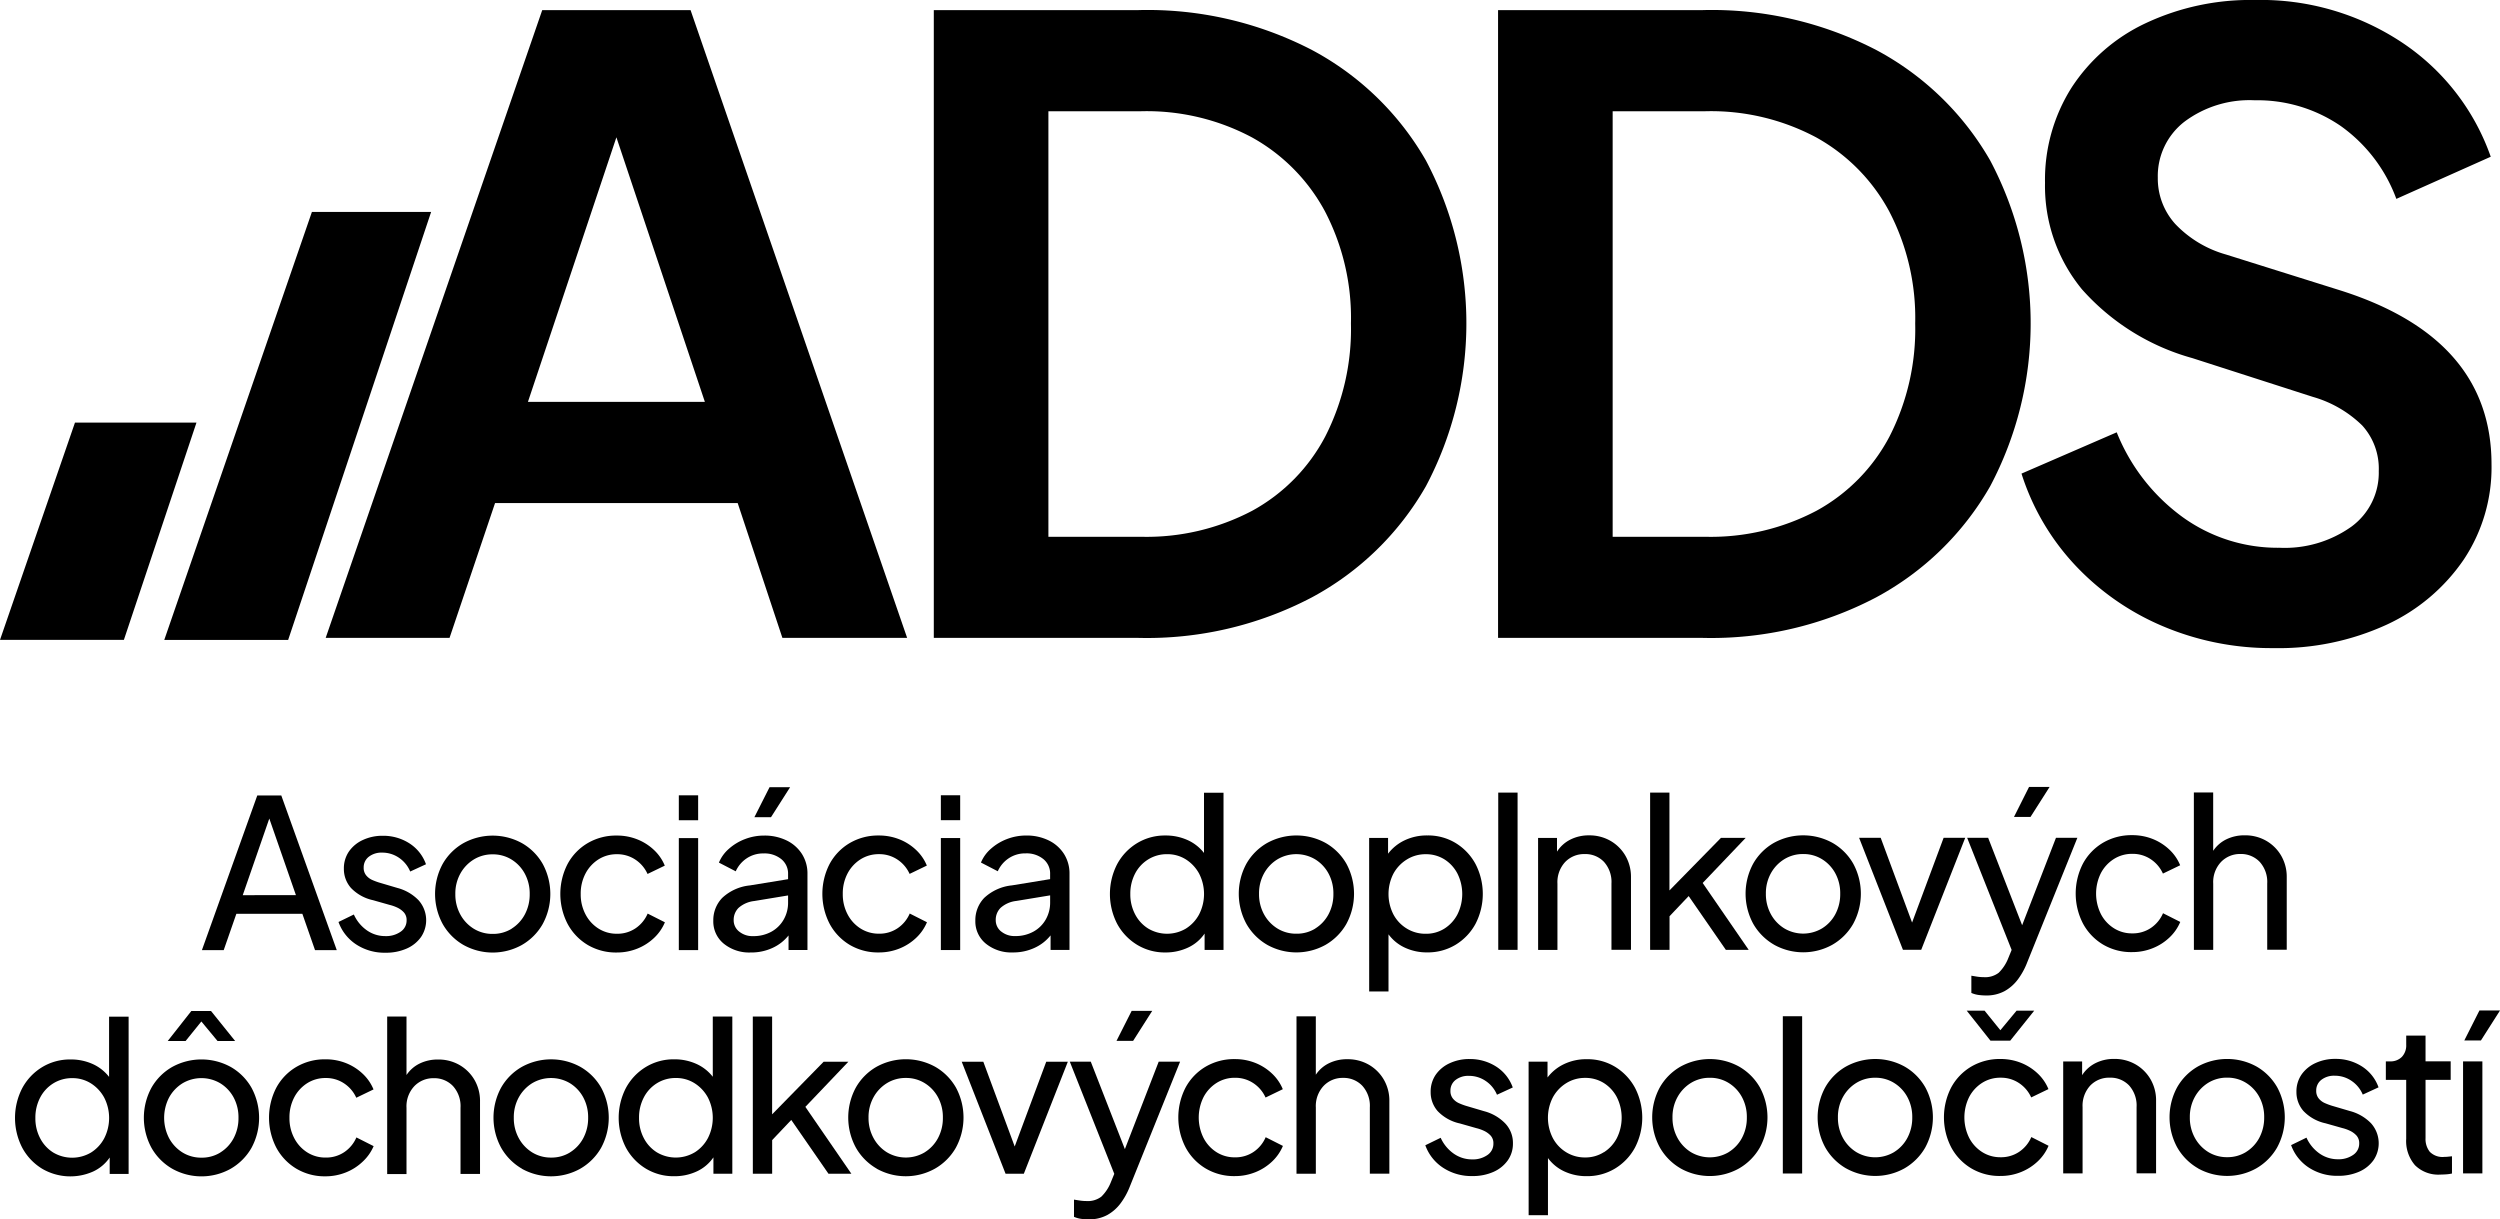
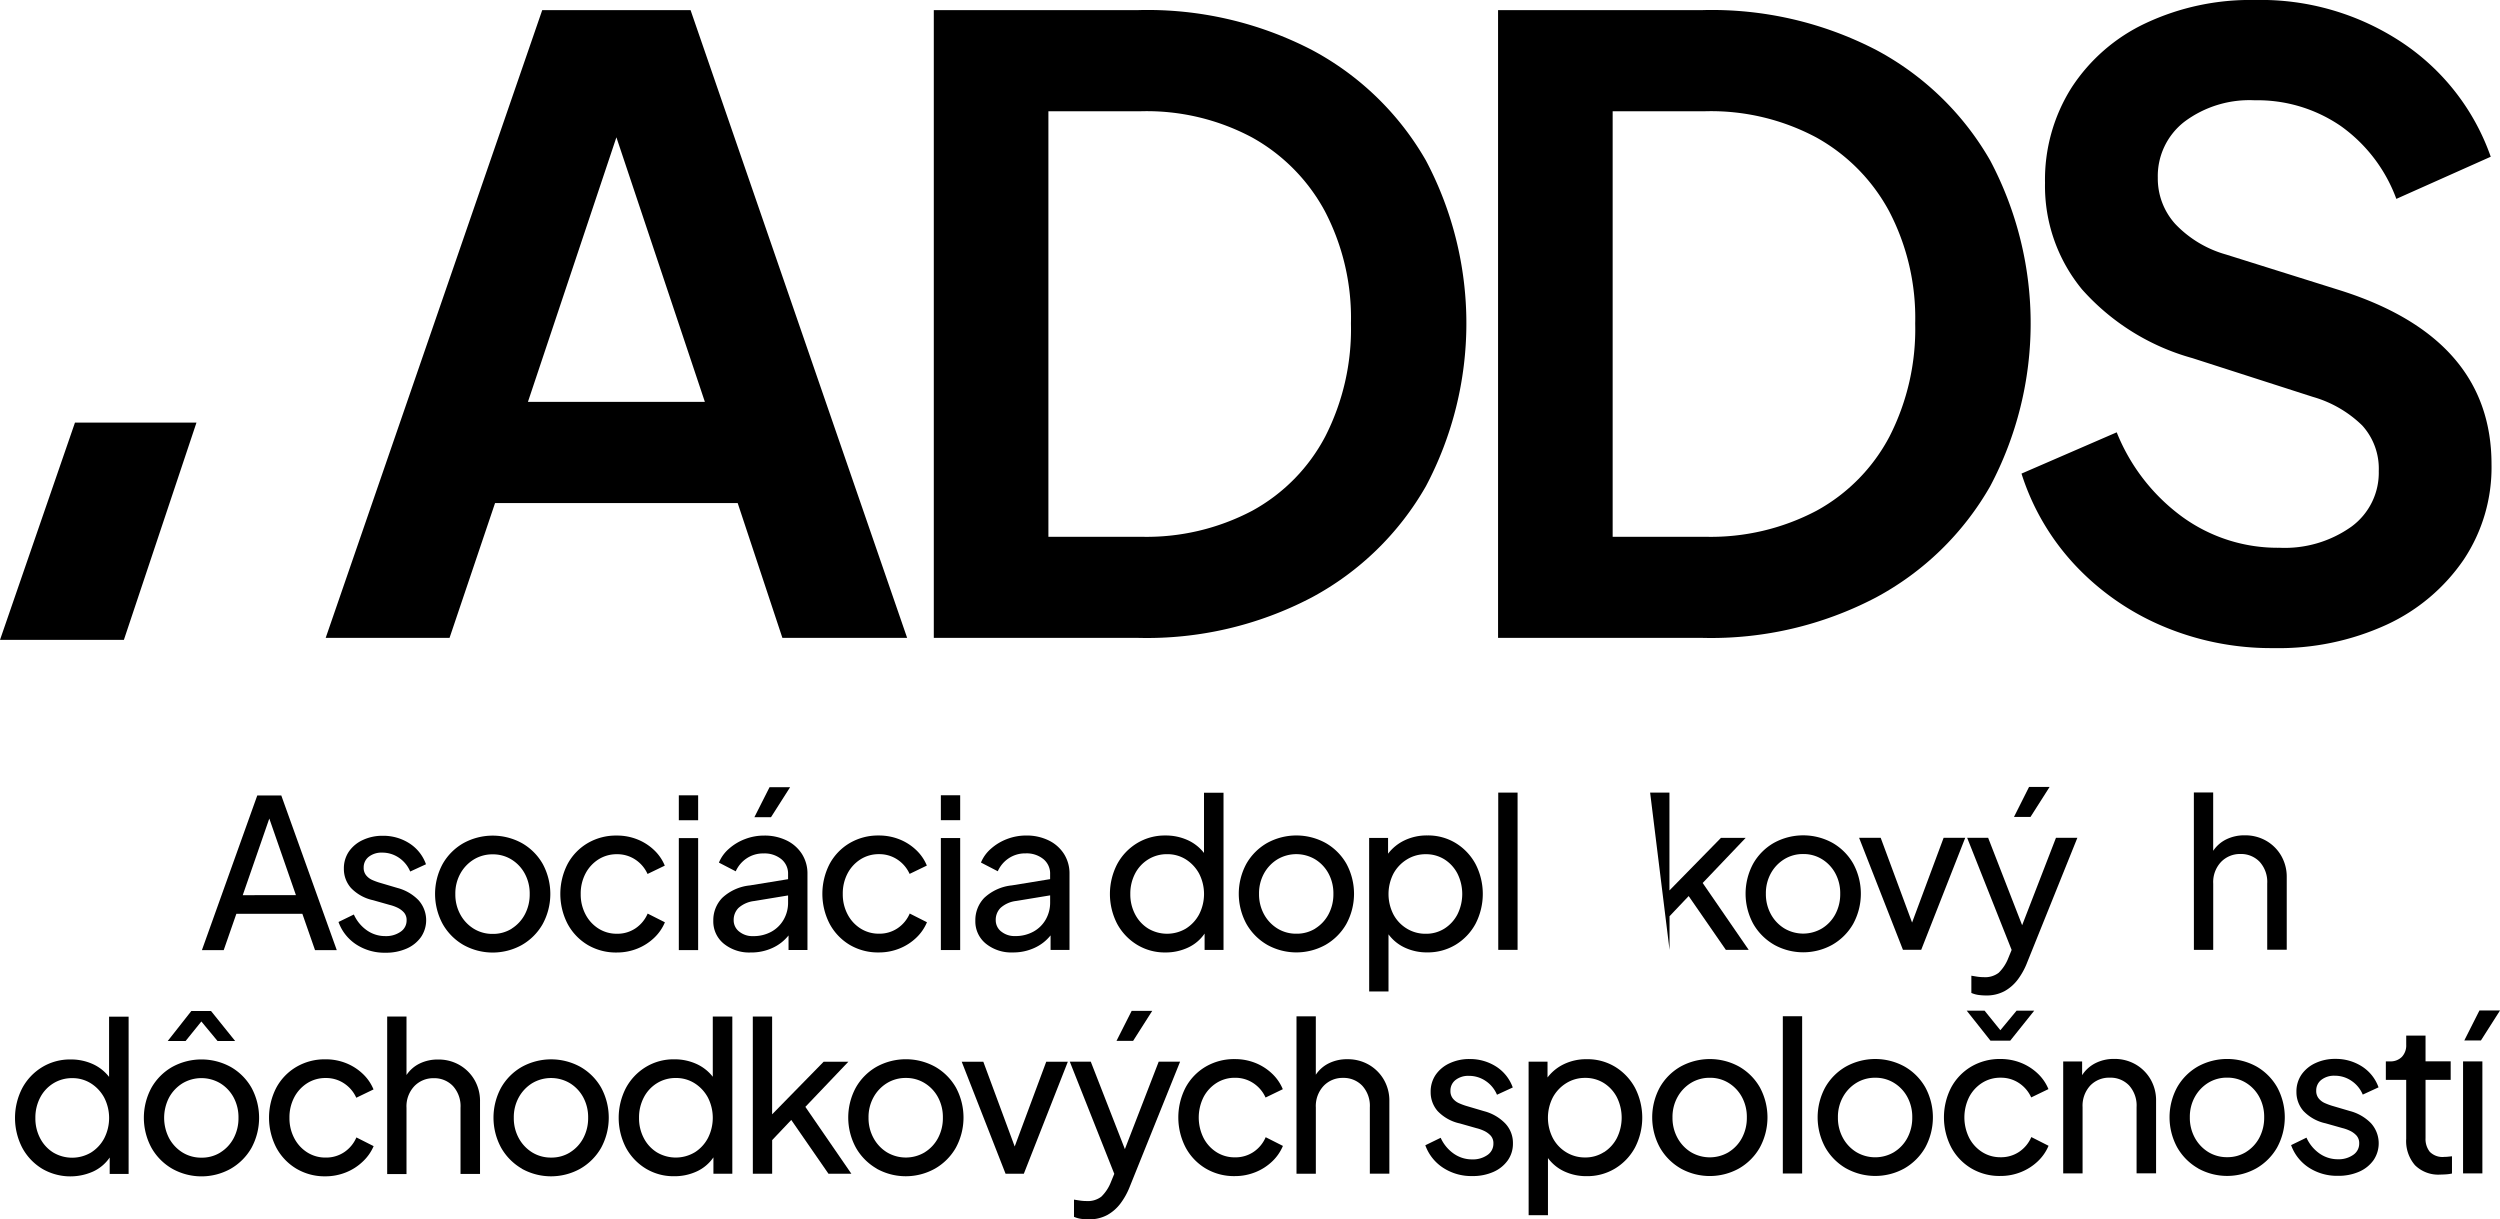
<svg xmlns="http://www.w3.org/2000/svg" width="125" height="60.968" viewBox="0 0 125 60.968">
  <g id="logo" transform="translate(-46.072 -109.827)">
    <g id="Group_2291" data-name="Group 2291" transform="translate(92.762 109.827)">
      <path id="Path_46137" data-name="Path 46137" d="M118.409,110.61h10.239a17.849,17.849,0,0,1,8.679,2,14.338,14.338,0,0,1,5.688,5.52,17.4,17.4,0,0,1,0,16.285,14.413,14.413,0,0,1-5.709,5.562A17.723,17.723,0,0,1,128.648,142H118.409Zm10.366,26.334a11.32,11.32,0,0,0,5.562-1.305,9.006,9.006,0,0,0,3.644-3.708,11.8,11.8,0,0,0,1.285-5.646,11.525,11.525,0,0,0-1.305-5.624,9.216,9.216,0,0,0-3.645-3.687,11.189,11.189,0,0,0-5.541-1.307h-4.636v21.278Z" transform="translate(-118.409 -110.105)" />
      <path id="Path_46138" data-name="Path 46138" d="M162.12,110.61h10.24a17.851,17.851,0,0,1,8.679,2,14.346,14.346,0,0,1,5.688,5.52,17.4,17.4,0,0,1,0,16.285,14.418,14.418,0,0,1-5.709,5.562A17.724,17.724,0,0,1,172.36,142H162.12Zm10.366,26.334a11.322,11.322,0,0,0,5.562-1.305,9.006,9.006,0,0,0,3.644-3.708,11.8,11.8,0,0,0,1.285-5.646,11.525,11.525,0,0,0-1.306-5.624,9.212,9.212,0,0,0-3.645-3.687,11.188,11.188,0,0,0-5.541-1.307H167.85v21.278Z" transform="translate(-133.907 -110.105)" />
      <path id="Path_46139" data-name="Path 46139" d="M209.725,141.133a12.893,12.893,0,0,1-4.382-3.054,12,12,0,0,1-2.675-4.572l4.761-2.064a9.686,9.686,0,0,0,3.287,4.233,8.117,8.117,0,0,0,4.845,1.539,5.751,5.751,0,0,0,3.6-1.053,3.338,3.338,0,0,0,1.37-2.781,3.211,3.211,0,0,0-.822-2.275,5.8,5.8,0,0,0-2.466-1.433l-6.025-1.938a11.48,11.48,0,0,1-5.52-3.434,8.131,8.131,0,0,1-1.854-5.331,8.615,8.615,0,0,1,1.327-4.761,8.946,8.946,0,0,1,3.708-3.223,12.305,12.305,0,0,1,5.457-1.159,12.767,12.767,0,0,1,7.394,2.149,11.372,11.372,0,0,1,4.4,5.688l-4.72,2.107a7.736,7.736,0,0,0-2.781-3.645,7.361,7.361,0,0,0-4.3-1.285,5.426,5.426,0,0,0-3.519,1.075,3.436,3.436,0,0,0-1.327,2.8,3.386,3.386,0,0,0,.864,2.3,5.58,5.58,0,0,0,2.55,1.538l5.772,1.812q7.5,2.4,7.5,8.681a8.315,8.315,0,0,1-1.39,4.761,9.46,9.46,0,0,1-3.835,3.245,12.947,12.947,0,0,1-5.688,1.179A13.886,13.886,0,0,1,209.725,141.133Z" transform="translate(-148.283 -109.827)" />
    </g>
    <path id="Path_46140" data-name="Path 46140" d="M82.128,110.61h7.416L100.373,142H94.136L91.9,135.258H79.769L77.493,142H71.3ZM90.26,130.2l-4.424-13.23L81.412,130.2Z" transform="translate(-8.944 -0.278)" />
-     <path id="Path_46141" data-name="Path 46141" d="M66.178,126.247l-7.382,21.4H64.99l7.149-21.4Z" transform="translate(-4.511 -5.822)" />
    <path id="Path_46142" data-name="Path 46142" d="M49.821,142.563l-3.749,10.866h6.194l3.63-10.866Z" transform="translate(0 -11.607)" />
    <g id="Group_2292" data-name="Group 2292" transform="translate(46.822 149.171)">
      <path id="Path_46143" data-name="Path 46143" d="M64.478,171.445h1.2l2.775,7.736H67.366l-.634-1.818h-3.3l-.633,1.818h-1.09Zm1.932,4.984L65.079,172.6l-1.328,3.832Z" transform="translate(-52.364 -171.017)" />
      <path id="Path_46144" data-name="Path 46144" d="M73.176,180a2.248,2.248,0,0,1-.883-1.122l.768-.374a1.924,1.924,0,0,0,.655.795,1.587,1.587,0,0,0,.924.285,1.26,1.26,0,0,0,.758-.218.672.672,0,0,0,.3-.571.564.564,0,0,0-.14-.4,1.053,1.053,0,0,0-.332-.239,1.982,1.982,0,0,0-.369-.13l-.84-.238a2.149,2.149,0,0,1-1.106-.618,1.428,1.428,0,0,1-.349-.951,1.487,1.487,0,0,1,.254-.867,1.714,1.714,0,0,1,.7-.576,2.3,2.3,0,0,1,.991-.208,2.413,2.413,0,0,1,1.324.374,2.048,2.048,0,0,1,.836,1.05l-.789.363a1.545,1.545,0,0,0-.565-.69,1.469,1.469,0,0,0-.836-.255,1.033,1.033,0,0,0-.671.208.667.667,0,0,0-.254.54.585.585,0,0,0,.125.389.812.812,0,0,0,.3.229,3.181,3.181,0,0,0,.343.129l.913.27a2.271,2.271,0,0,1,1.06.613,1.5,1.5,0,0,1,.125,1.843,1.722,1.722,0,0,1-.716.576,2.537,2.537,0,0,1-1.06.208A2.576,2.576,0,0,1,73.176,180Z" transform="translate(-56.118 -172.123)" />
      <path id="Path_46145" data-name="Path 46145" d="M81.2,180.029a2.8,2.8,0,0,1-1.039-1.044,3.155,3.155,0,0,1-.006-3.007,2.779,2.779,0,0,1,1.033-1.038,3.033,3.033,0,0,1,2.939,0,2.777,2.777,0,0,1,1.033,1.037,3.153,3.153,0,0,1-.01,3.017,2.8,2.8,0,0,1-1.043,1.039,3,3,0,0,1-2.908-.005Zm2.4-.815a1.863,1.863,0,0,0,.664-.712,2.117,2.117,0,0,0,.244-1.023,2.079,2.079,0,0,0-.245-1.017,1.868,1.868,0,0,0-.665-.707,1.759,1.759,0,0,0-.94-.259,1.779,1.779,0,0,0-.95.26,1.906,1.906,0,0,0-.67.707,2.053,2.053,0,0,0-.248,1.017,2.077,2.077,0,0,0,.249,1.023,1.894,1.894,0,0,0,.671.712,1.772,1.772,0,0,0,.95.259A1.754,1.754,0,0,0,83.607,179.214Z" transform="translate(-58.773 -172.123)" />
      <path id="Path_46146" data-name="Path 46146" d="M90.841,180.023a2.733,2.733,0,0,1-1-1.049,3.268,3.268,0,0,1,0-3,2.69,2.69,0,0,1,1-1.038,2.793,2.793,0,0,1,1.458-.38,2.724,2.724,0,0,1,1.029.192,2.6,2.6,0,0,1,.836.534,2.229,2.229,0,0,1,.535.778l-.862.416a1.685,1.685,0,0,0-.6-.711,1.625,1.625,0,0,0-.935-.276,1.69,1.69,0,0,0-.919.259,1.853,1.853,0,0,0-.648.707,2.144,2.144,0,0,0-.239,1.028,2.122,2.122,0,0,0,.239,1.012,1.838,1.838,0,0,0,.649.711,1.685,1.685,0,0,0,.919.259,1.613,1.613,0,0,0,.94-.276,1.686,1.686,0,0,0,.6-.732l.862.436a2.285,2.285,0,0,1-.529.769,2.621,2.621,0,0,1-.836.541,2.715,2.715,0,0,1-1.034.2A2.781,2.781,0,0,1,90.841,180.023Z" transform="translate(-62.21 -172.122)" />
      <path id="Path_46147" data-name="Path 46147" d="M98.657,171.437h.966v1.246h-.966Zm0,2.139h.966v5.6h-.966Z" transform="translate(-65.466 -171.015)" />
      <path id="Path_46148" data-name="Path 46148" d="M101.852,178.633a1.429,1.429,0,0,1-.525-1.148,1.605,1.605,0,0,1,.441-1.137,2.367,2.367,0,0,1,1.387-.629l1.911-.312v-.259a.928.928,0,0,0-.338-.743,1.327,1.327,0,0,0-.888-.285,1.467,1.467,0,0,0-.851.25,1.522,1.522,0,0,0-.54.644l-.841-.436a1.86,1.86,0,0,1,.5-.691,2.589,2.589,0,0,1,.8-.483,2.638,2.638,0,0,1,.956-.177,2.5,2.5,0,0,1,1.132.245,1.88,1.88,0,0,1,.763.675,1.818,1.818,0,0,1,.276,1v3.8h-.946v-.727a2.174,2.174,0,0,1-.789.618,2.519,2.519,0,0,1-1.1.234A2.013,2.013,0,0,1,101.852,178.633Zm.769-.607a1.039,1.039,0,0,0,.691.228,1.844,1.844,0,0,0,.924-.223,1.586,1.586,0,0,0,.612-.607,1.691,1.691,0,0,0,.218-.852v-.352l-1.692.279a1.425,1.425,0,0,0-.784.343.844.844,0,0,0-.244.613A.714.714,0,0,0,102.62,178.026Zm1.519-7.219h1.028l-.955,1.5h-.831Z" transform="translate(-66.412 -170.792)" />
      <path id="Path_46149" data-name="Path 46149" d="M111.14,180.018a2.733,2.733,0,0,1-1-1.049,3.268,3.268,0,0,1,0-3,2.693,2.693,0,0,1,1-1.038,2.8,2.8,0,0,1,1.459-.38,2.739,2.739,0,0,1,1.029.192,2.6,2.6,0,0,1,.836.534,2.229,2.229,0,0,1,.535.778l-.862.416a1.686,1.686,0,0,0-.6-.711,1.623,1.623,0,0,0-.935-.276,1.69,1.69,0,0,0-.919.259,1.854,1.854,0,0,0-.649.707,2.151,2.151,0,0,0-.238,1.028,2.128,2.128,0,0,0,.239,1.012,1.83,1.83,0,0,0,.649.711,1.685,1.685,0,0,0,.919.259,1.614,1.614,0,0,0,.94-.276,1.682,1.682,0,0,0,.6-.732l.862.436a2.284,2.284,0,0,1-.529.769,2.61,2.61,0,0,1-.836.541,2.718,2.718,0,0,1-1.034.2A2.777,2.777,0,0,1,111.14,180.018Z" transform="translate(-69.407 -172.12)" />
      <path id="Path_46150" data-name="Path 46150" d="M118.956,171.432h.966v1.246h-.966Zm0,2.139h.966v5.6h-.966Z" transform="translate(-72.663 -171.013)" />
      <path id="Path_46151" data-name="Path 46151" d="M122.152,179.957a1.429,1.429,0,0,1-.525-1.147,1.606,1.606,0,0,1,.441-1.137,2.371,2.371,0,0,1,1.387-.629l1.911-.312v-.259a.928.928,0,0,0-.338-.744,1.327,1.327,0,0,0-.888-.285,1.47,1.47,0,0,0-.851.25,1.52,1.52,0,0,0-.54.644l-.841-.436a1.853,1.853,0,0,1,.5-.691,2.588,2.588,0,0,1,.8-.483,2.651,2.651,0,0,1,.955-.177,2.5,2.5,0,0,1,1.132.245,1.878,1.878,0,0,1,.764.675,1.82,1.82,0,0,1,.276,1v3.8h-.946v-.727a2.174,2.174,0,0,1-.789.618,2.528,2.528,0,0,1-1.1.235A2.016,2.016,0,0,1,122.152,179.957Zm.769-.607a1.047,1.047,0,0,0,.691.228,1.846,1.846,0,0,0,.924-.224,1.583,1.583,0,0,0,.613-.607,1.7,1.7,0,0,0,.218-.851v-.353l-1.692.279a1.42,1.42,0,0,0-.784.344.842.842,0,0,0-.244.613A.714.714,0,0,0,122.92,179.351Z" transform="translate(-73.61 -172.119)" />
      <path id="Path_46152" data-name="Path 46152" d="M133.408,178.837a2.772,2.772,0,0,1-.992-1.043,3.256,3.256,0,0,1,0-2.991,2.75,2.75,0,0,1,.991-1.044,2.662,2.662,0,0,1,1.417-.385,2.627,2.627,0,0,1,1.111.229,2.164,2.164,0,0,1,.821.644v-3.012h.976l0,7.862h-.946v-.82a2.033,2.033,0,0,1-.826.7,2.626,2.626,0,0,1-1.137.245A2.662,2.662,0,0,1,133.408,178.837Zm2.446-.811a1.876,1.876,0,0,0,.66-.712,2.236,2.236,0,0,0,0-2.03,1.931,1.931,0,0,0-.66-.712,1.722,1.722,0,0,0-.945-.264,1.756,1.756,0,0,0-.94.26,1.81,1.81,0,0,0-.659.711,2.161,2.161,0,0,0-.238,1.023,2.128,2.128,0,0,0,.239,1.012,1.825,1.825,0,0,0,.654.712,1.848,1.848,0,0,0,1.89,0Z" transform="translate(-77.306 -170.943)" />
      <path id="Path_46153" data-name="Path 46153" d="M143.457,180.015a2.814,2.814,0,0,1-1.039-1.044,3.156,3.156,0,0,1-.006-3.007,2.788,2.788,0,0,1,1.033-1.038,3.033,3.033,0,0,1,2.939,0,2.782,2.782,0,0,1,1.033,1.037,3.153,3.153,0,0,1-.01,3.017,2.809,2.809,0,0,1-1.043,1.04,3,3,0,0,1-2.908-.005Zm2.4-.816a1.861,1.861,0,0,0,.664-.711,2.119,2.119,0,0,0,.244-1.023,2.081,2.081,0,0,0-.245-1.018,1.862,1.862,0,0,0-.665-.706,1.845,1.845,0,0,0-1.89,0,1.9,1.9,0,0,0-.67.706,2.055,2.055,0,0,0-.248,1.018,2.079,2.079,0,0,0,.249,1.023,1.9,1.9,0,0,0,.671.711,1.771,1.771,0,0,0,.949.259A1.749,1.749,0,0,0,145.861,179.2Z" transform="translate(-80.845 -172.117)" />
      <path id="Path_46154" data-name="Path 46154" d="M152.133,174.669h.946v.789a2.241,2.241,0,0,1,.826-.669,2.572,2.572,0,0,1,1.137-.245,2.651,2.651,0,0,1,1.423.384,2.766,2.766,0,0,1,.987,1.044,3.256,3.256,0,0,1,0,2.991,2.756,2.756,0,0,1-.991,1.044,2.685,2.685,0,0,1-1.428.385,2.586,2.586,0,0,1-1.106-.234,2.109,2.109,0,0,1-.826-.67v2.856h-.966ZM155.9,179.2a1.848,1.848,0,0,0,.649-.711,2.286,2.286,0,0,0,0-2.036,1.84,1.84,0,0,0-.649-.711,1.725,1.725,0,0,0-.94-.259,1.748,1.748,0,0,0-.944.265,1.889,1.889,0,0,0-.671.711,2.242,2.242,0,0,0,0,2.031,1.835,1.835,0,0,0,.671.711,1.771,1.771,0,0,0,.944.259A1.709,1.709,0,0,0,155.9,179.2Z" transform="translate(-84.426 -172.116)" />
      <path id="Path_46155" data-name="Path 46155" d="M162.133,171.228h.967v7.862h-.966Z" transform="translate(-87.971 -170.941)" />
-       <path id="Path_46156" data-name="Path 46156" d="M165.22,174.667h.946v.685a1.7,1.7,0,0,1,.665-.6,2.025,2.025,0,0,1,.935-.213,2.1,2.1,0,0,1,1.075.275,2.041,2.041,0,0,1,.748.747,2.106,2.106,0,0,1,.276,1.075v3.624h-.976V176.95a1.5,1.5,0,0,0-.375-1.086,1.279,1.279,0,0,0-.966-.389,1.308,1.308,0,0,0-.977.4,1.483,1.483,0,0,0-.383,1.08v3.312h-.966Z" transform="translate(-89.066 -172.115)" />
-       <path id="Path_46157" data-name="Path 46157" d="M173.9,171.226h.966v4.892l2.575-2.628h1.236l-2.149,2.255,2.3,3.343h-1.142l-1.859-2.689-.956,1.008v1.682H173.9Z" transform="translate(-92.144 -170.94)" />
+       <path id="Path_46157" data-name="Path 46157" d="M173.9,171.226h.966v4.892l2.575-2.628h1.236l-2.149,2.255,2.3,3.343h-1.142l-1.859-2.689-.956,1.008v1.682Z" transform="translate(-92.144 -170.94)" />
      <path id="Path_46158" data-name="Path 46158" d="M182.719,180.005a2.824,2.824,0,0,1-1.04-1.043,3.157,3.157,0,0,1-.005-3.007,2.777,2.777,0,0,1,1.033-1.039,3.038,3.038,0,0,1,2.939,0,2.779,2.779,0,0,1,1.033,1.039,3.154,3.154,0,0,1-.009,3.017,2.812,2.812,0,0,1-1.043,1.039,2.993,2.993,0,0,1-2.908-.005Zm2.4-.816a1.853,1.853,0,0,0,.665-.711,2.117,2.117,0,0,0,.243-1.023,2.078,2.078,0,0,0-.244-1.017,1.861,1.861,0,0,0-.665-.707,1.752,1.752,0,0,0-.94-.259,1.77,1.77,0,0,0-.949.259,1.9,1.9,0,0,0-.671.707,2.059,2.059,0,0,0-.248,1.017,2.084,2.084,0,0,0,.249,1.023,1.889,1.889,0,0,0,.671.711,1.843,1.843,0,0,0,1.889,0Z" transform="translate(-94.766 -172.114)" />
      <path id="Path_46159" data-name="Path 46159" d="M190.087,174.729h1.08l1.569,4.237,1.577-4.238h1.08l-2.2,5.6h-.914Z" transform="translate(-97.882 -172.182)" />
      <path id="Path_46160" data-name="Path 46160" d="M199.022,181.186a1.357,1.357,0,0,1-.353-.1v-.862l.285.047a2.329,2.329,0,0,0,.338.026,1.111,1.111,0,0,0,.742-.218,2.074,2.074,0,0,0,.483-.738l.166-.405-2.224-5.607h1.049l1.7,4.372,1.692-4.373h1.07l-2.522,6.263a3.547,3.547,0,0,1-.451.816,2.121,2.121,0,0,1-.665.587,1.9,1.9,0,0,1-.94.218A2.792,2.792,0,0,1,199.022,181.186Zm2.531-10.4h1.028l-.955,1.5H200.8Z" transform="translate(-100.851 -170.783)" />
-       <path id="Path_46161" data-name="Path 46161" d="M208.23,179.994a2.726,2.726,0,0,1-1-1.049,3.272,3.272,0,0,1,0-3,2.7,2.7,0,0,1,1-1.039,2.812,2.812,0,0,1,1.459-.38,2.739,2.739,0,0,1,1.029.192,2.625,2.625,0,0,1,.836.535,2.235,2.235,0,0,1,.535.778l-.862.416a1.689,1.689,0,0,0-.6-.712,1.622,1.622,0,0,0-.935-.275,1.691,1.691,0,0,0-.919.26,1.848,1.848,0,0,0-.649.707,2.3,2.3,0,0,0,0,2.04,1.83,1.83,0,0,0,.649.711,1.674,1.674,0,0,0,.919.259,1.62,1.62,0,0,0,.94-.276,1.682,1.682,0,0,0,.6-.732l.862.436a2.275,2.275,0,0,1-.53.768,2.591,2.591,0,0,1-.836.54,2.714,2.714,0,0,1-1.033.2A2.76,2.76,0,0,1,208.23,179.994Z" transform="translate(-103.831 -172.112)" />
      <path id="Path_46162" data-name="Path 46162" d="M216.02,171.215h.966v2.919a1.659,1.659,0,0,1,.66-.576,2.041,2.041,0,0,1,.919-.2,2.1,2.1,0,0,1,1.075.275,2.041,2.041,0,0,1,.748.747,2.108,2.108,0,0,1,.276,1.075v3.625h-.976v-3.313a1.494,1.494,0,0,0-.38-1.086,1.285,1.285,0,0,0-.96-.389,1.311,1.311,0,0,0-.971.4,1.467,1.467,0,0,0-.389,1.08v3.313h-.966Z" transform="translate(-107.077 -170.936)" />
      <path id="Path_46163" data-name="Path 46163" d="M48.589,196.185a2.748,2.748,0,0,1-.991-1.044,3.25,3.25,0,0,1,0-2.99,2.748,2.748,0,0,1,.991-1.044,2.674,2.674,0,0,1,1.417-.385,2.637,2.637,0,0,1,1.111.228,2.162,2.162,0,0,1,.82.644v-3.012h.977l0,7.863h-.946v-.821a2.028,2.028,0,0,1-.826.7,2.792,2.792,0,0,1-2.555-.14Zm2.446-.81a1.877,1.877,0,0,0,.66-.712,2.236,2.236,0,0,0,0-2.03,1.926,1.926,0,0,0-.66-.712,1.722,1.722,0,0,0-.945-.265,1.76,1.76,0,0,0-.94.26,1.817,1.817,0,0,0-.659.712,2.153,2.153,0,0,0-.239,1.023,2.122,2.122,0,0,0,.239,1.012,1.825,1.825,0,0,0,.654.712,1.852,1.852,0,0,0,1.89,0Z" transform="translate(-47.233 -177.093)" />
      <path id="Path_46164" data-name="Path 46164" d="M58.638,196.034a2.8,2.8,0,0,1-1.039-1.043,3.155,3.155,0,0,1-.006-3.006,2.78,2.78,0,0,1,1.033-1.039,3.038,3.038,0,0,1,2.939,0,2.778,2.778,0,0,1,1.033,1.038A3.16,3.16,0,0,1,62.59,195a2.818,2.818,0,0,1-1.044,1.039,2.992,2.992,0,0,1-2.908-.005Zm2.4-.815a1.85,1.85,0,0,0,.665-.712,2.124,2.124,0,0,0,.243-1.023,2.092,2.092,0,0,0-.243-1.017,1.862,1.862,0,0,0-.666-.707,1.851,1.851,0,0,0-1.889,0,1.911,1.911,0,0,0-.67.707,2.216,2.216,0,0,0,0,2.04,1.9,1.9,0,0,0,.67.712,1.773,1.773,0,0,0,.95.259A1.747,1.747,0,0,0,61.042,195.219Zm-1.45-7.073h.986l1.206,1.5H60.9l-.81-.977-.789.977h-.893Z" transform="translate(-50.772 -176.939)" />
      <path id="Path_46165" data-name="Path 46165" d="M68.275,197.357a2.728,2.728,0,0,1-1-1.049,3.268,3.268,0,0,1,0-3,2.688,2.688,0,0,1,1-1.038,2.8,2.8,0,0,1,1.459-.38,2.717,2.717,0,0,1,1.029.192,2.6,2.6,0,0,1,.836.535,2.24,2.24,0,0,1,.536.778l-.862.416a1.681,1.681,0,0,0-.6-.711,1.617,1.617,0,0,0-.935-.275,1.689,1.689,0,0,0-.919.259,1.852,1.852,0,0,0-.648.707,2.144,2.144,0,0,0-.239,1.028,2.122,2.122,0,0,0,.239,1.012,1.84,1.84,0,0,0,.649.712,1.683,1.683,0,0,0,.919.259,1.62,1.62,0,0,0,.94-.276,1.681,1.681,0,0,0,.6-.731l.862.436A2.289,2.289,0,0,1,71.6,197a2.6,2.6,0,0,1-.836.54,2.728,2.728,0,0,1-1.033.2A2.772,2.772,0,0,1,68.275,197.357Z" transform="translate(-54.209 -178.268)" />
      <path id="Path_46166" data-name="Path 46166" d="M76.065,188.576h.966V191.5a1.659,1.659,0,0,1,.66-.576,2.047,2.047,0,0,1,.918-.2,2.093,2.093,0,0,1,1.075.276,2.037,2.037,0,0,1,.748.747,2.093,2.093,0,0,1,.275,1.075v3.624h-.975v-3.313a1.491,1.491,0,0,0-.38-1.085,1.285,1.285,0,0,0-.961-.39,1.308,1.308,0,0,0-.97.4,1.471,1.471,0,0,0-.39,1.08v3.313h-.966Z" transform="translate(-57.456 -177.092)" />
      <path id="Path_46167" data-name="Path 46167" d="M85.725,197.358a2.811,2.811,0,0,1-1.039-1.044,3.15,3.15,0,0,1-.006-3.007,2.774,2.774,0,0,1,1.033-1.038,3.033,3.033,0,0,1,2.939,0,2.786,2.786,0,0,1,1.033,1.037,3.16,3.16,0,0,1-.009,3.017,2.815,2.815,0,0,1-1.044,1.039,3,3,0,0,1-2.908,0Zm2.4-.816a1.855,1.855,0,0,0,.665-.712,2.122,2.122,0,0,0,.243-1.023,2.085,2.085,0,0,0-.244-1.017,1.86,1.86,0,0,0-.665-.707,1.848,1.848,0,0,0-1.89,0,1.915,1.915,0,0,0-.669.707,2.053,2.053,0,0,0-.249,1.017,2.077,2.077,0,0,0,.249,1.023,1.9,1.9,0,0,0,.67.712,1.779,1.779,0,0,0,.95.259A1.752,1.752,0,0,0,88.128,196.542Z" transform="translate(-60.376 -178.266)" />
      <path id="Path_46168" data-name="Path 46168" d="M95.352,196.174a2.756,2.756,0,0,1-.991-1.043,3.256,3.256,0,0,1,0-2.991,2.753,2.753,0,0,1,.991-1.044,2.664,2.664,0,0,1,1.418-.385,2.634,2.634,0,0,1,1.111.229,2.164,2.164,0,0,1,.821.643V188.57h.977v7.863h-.945v-.82a2.041,2.041,0,0,1-.826.7,2.624,2.624,0,0,1-1.137.243A2.664,2.664,0,0,1,95.352,196.174Zm2.446-.81a1.88,1.88,0,0,0,.66-.713,2.236,2.236,0,0,0,0-2.03,1.92,1.92,0,0,0-.661-.711,1.72,1.72,0,0,0-.944-.265,1.758,1.758,0,0,0-.94.259,1.814,1.814,0,0,0-.659.713,2.154,2.154,0,0,0-.239,1.023,2.121,2.121,0,0,0,.239,1.012,1.828,1.828,0,0,0,.654.711,1.849,1.849,0,0,0,1.889,0Z" transform="translate(-63.813 -177.089)" />
      <path id="Path_46169" data-name="Path 46169" d="M104.387,188.57h.966v4.892l2.575-2.629h1.236l-2.149,2.255,2.3,3.343H108.17l-1.86-2.689-.955,1.008v1.682h-.966Z" transform="translate(-67.497 -177.089)" />
      <path id="Path_46170" data-name="Path 46170" d="M113.205,197.351a2.807,2.807,0,0,1-1.039-1.044,3.15,3.15,0,0,1-.006-3.007,2.774,2.774,0,0,1,1.033-1.039,3.038,3.038,0,0,1,2.939,0,2.794,2.794,0,0,1,1.034,1.038,3.158,3.158,0,0,1-.01,3.017,2.8,2.8,0,0,1-1.044,1.039,2.991,2.991,0,0,1-2.908,0Zm2.4-.816a1.859,1.859,0,0,0,.665-.712,2.121,2.121,0,0,0,.243-1.022,2.088,2.088,0,0,0-.244-1.018,1.858,1.858,0,0,0-.665-.706,1.748,1.748,0,0,0-.94-.259,1.772,1.772,0,0,0-.95.26,1.9,1.9,0,0,0-.669.706,2.048,2.048,0,0,0-.249,1.017,2.069,2.069,0,0,0,.25,1.023,1.9,1.9,0,0,0,.67.712,1.848,1.848,0,0,0,1.89,0Z" transform="translate(-70.119 -178.264)" />
      <path id="Path_46171" data-name="Path 46171" d="M120.572,192.074h1.08l1.569,4.238,1.577-4.239h1.08l-2.2,5.6h-.914Z" transform="translate(-73.236 -178.331)" />
      <path id="Path_46172" data-name="Path 46172" d="M129.507,198.531a1.337,1.337,0,0,1-.353-.1v-.862c.076.014.172.029.286.046a2.223,2.223,0,0,0,.337.026,1.106,1.106,0,0,0,.742-.218,2.056,2.056,0,0,0,.483-.737l.166-.405-2.224-5.608h1.049l1.705,4.372,1.691-4.373h1.07l-2.522,6.264a3.531,3.531,0,0,1-.451.815,2.107,2.107,0,0,1-.665.587,1.889,1.889,0,0,1-.94.218A2.692,2.692,0,0,1,129.507,198.531Zm2.531-10.4h1.028l-.955,1.5h-.831Z" transform="translate(-76.204 -176.933)" />
      <path id="Path_46173" data-name="Path 46173" d="M138.715,197.34a2.718,2.718,0,0,1-1-1.049,3.263,3.263,0,0,1,0-3,2.692,2.692,0,0,1,1-1.038,2.805,2.805,0,0,1,1.458-.38,2.736,2.736,0,0,1,1.029.192,2.608,2.608,0,0,1,.836.535,2.249,2.249,0,0,1,.536.778l-.862.417a1.685,1.685,0,0,0-.6-.712,1.625,1.625,0,0,0-.935-.276,1.686,1.686,0,0,0-.919.261,1.853,1.853,0,0,0-.647.706,2.291,2.291,0,0,0,0,2.041,1.841,1.841,0,0,0,.648.711,1.679,1.679,0,0,0,.919.259,1.618,1.618,0,0,0,.94-.275,1.679,1.679,0,0,0,.6-.732l.862.436a2.289,2.289,0,0,1-.53.769,2.6,2.6,0,0,1-.836.54,2.716,2.716,0,0,1-1.034.2A2.769,2.769,0,0,1,138.715,197.34Z" transform="translate(-79.184 -178.262)" />
      <path id="Path_46174" data-name="Path 46174" d="M146.505,188.56h.966v2.919a1.651,1.651,0,0,1,.659-.576,2.035,2.035,0,0,1,.919-.2,2.1,2.1,0,0,1,1.075.276,2.042,2.042,0,0,1,.748.747,2.089,2.089,0,0,1,.276,1.075v3.624h-.976v-3.312a1.49,1.49,0,0,0-.38-1.086,1.286,1.286,0,0,0-.961-.39,1.307,1.307,0,0,0-.97.4,1.473,1.473,0,0,0-.389,1.08v3.312h-.967Z" transform="translate(-82.43 -177.086)" />
      <path id="Path_46175" data-name="Path 46175" d="M157.366,197.3a2.244,2.244,0,0,1-.882-1.121l.768-.374a1.935,1.935,0,0,0,.654.794,1.59,1.59,0,0,0,.924.287,1.267,1.267,0,0,0,.758-.218.676.676,0,0,0,.3-.573.563.563,0,0,0-.139-.4,1.074,1.074,0,0,0-.334-.239,1.974,1.974,0,0,0-.369-.13l-.841-.239a2.156,2.156,0,0,1-1.106-.618,1.426,1.426,0,0,1-.348-.95,1.484,1.484,0,0,1,.254-.867,1.705,1.705,0,0,1,.7-.576,2.3,2.3,0,0,1,.991-.208,2.425,2.425,0,0,1,1.324.373,2.058,2.058,0,0,1,.836,1.049l-.789.363a1.54,1.54,0,0,0-.567-.69,1.472,1.472,0,0,0-.836-.254,1.027,1.027,0,0,0-.67.207.665.665,0,0,0-.254.54.591.591,0,0,0,.125.39.811.811,0,0,0,.3.229,3.142,3.142,0,0,0,.343.13l.913.27a2.267,2.267,0,0,1,1.059.613,1.417,1.417,0,0,1,.385,1,1.439,1.439,0,0,1-.259.847,1.729,1.729,0,0,1-.717.576,2.532,2.532,0,0,1-1.059.208A2.581,2.581,0,0,1,157.366,197.3Z" transform="translate(-85.968 -178.26)" />
      <path id="Path_46176" data-name="Path 46176" d="M164.485,192h.946v.789a2.244,2.244,0,0,1,.826-.669,2.576,2.576,0,0,1,1.137-.245,2.66,2.66,0,0,1,1.423.384,2.78,2.78,0,0,1,.987,1.044,3.256,3.256,0,0,1,0,2.991,2.752,2.752,0,0,1-.991,1.044,2.677,2.677,0,0,1-1.428.385,2.6,2.6,0,0,1-1.106-.234,2.109,2.109,0,0,1-.826-.671v2.856h-.966Zm3.766,4.527a1.84,1.84,0,0,0,.649-.711,2.291,2.291,0,0,0,0-2.036,1.841,1.841,0,0,0-.65-.711,1.726,1.726,0,0,0-.94-.259,1.751,1.751,0,0,0-.945.265,1.9,1.9,0,0,0-.669.711,2.232,2.232,0,0,0,0,2.031,1.837,1.837,0,0,0,.67.711,1.776,1.776,0,0,0,.945.26A1.711,1.711,0,0,0,168.251,196.522Z" transform="translate(-88.805 -178.259)" />
      <path id="Path_46177" data-name="Path 46177" d="M175.484,197.336a2.812,2.812,0,0,1-1.039-1.044,3.15,3.15,0,0,1-.006-3.006,2.78,2.78,0,0,1,1.033-1.039,3.032,3.032,0,0,1,2.939,0,2.794,2.794,0,0,1,1.034,1.038,3.157,3.157,0,0,1-.01,3.017,2.806,2.806,0,0,1-1.044,1.04,3,3,0,0,1-2.908-.005Zm2.4-.816a1.853,1.853,0,0,0,.665-.711,2.124,2.124,0,0,0,.243-1.023,2.085,2.085,0,0,0-.244-1.017,1.864,1.864,0,0,0-.665-.707,1.753,1.753,0,0,0-.94-.259,1.78,1.78,0,0,0-.95.26,1.91,1.91,0,0,0-.669.707,2.046,2.046,0,0,0-.249,1.017,2.071,2.071,0,0,0,.25,1.023,1.9,1.9,0,0,0,.67.711,1.848,1.848,0,0,0,1.89,0Z" transform="translate(-92.2 -178.258)" />
      <path id="Path_46178" data-name="Path 46178" d="M184.179,188.551h.966l0,7.863h-.966Z" transform="translate(-95.788 -177.083)" />
      <path id="Path_46179" data-name="Path 46179" d="M188.3,197.333a2.814,2.814,0,0,1-1.039-1.044,3.153,3.153,0,0,1-.005-3.007,2.774,2.774,0,0,1,1.033-1.039,3.033,3.033,0,0,1,2.939,0,2.783,2.783,0,0,1,1.033,1.038,3.16,3.16,0,0,1-.009,3.017,2.823,2.823,0,0,1-1.044,1.039,3,3,0,0,1-2.908-.005Zm2.4-.816a1.85,1.85,0,0,0,.665-.711,2.124,2.124,0,0,0,.243-1.023,2.085,2.085,0,0,0-.244-1.017,1.862,1.862,0,0,0-.666-.707,1.752,1.752,0,0,0-.94-.259,1.77,1.77,0,0,0-.949.26,1.9,1.9,0,0,0-.669.707,2.046,2.046,0,0,0-.249,1.017,2.077,2.077,0,0,0,.249,1.023,1.892,1.892,0,0,0,.671.711,1.847,1.847,0,0,0,1.889,0Z" transform="translate(-96.745 -178.257)" />
      <path id="Path_46180" data-name="Path 46180" d="M198.025,196a2.713,2.713,0,0,1-1-1.048,3.267,3.267,0,0,1,0-3,2.7,2.7,0,0,1,1-1.039,2.806,2.806,0,0,1,1.459-.38,2.742,2.742,0,0,1,1.029.192,2.613,2.613,0,0,1,.836.534,2.242,2.242,0,0,1,.536.779l-.862.416a1.681,1.681,0,0,0-.6-.711,1.622,1.622,0,0,0-.935-.275,1.683,1.683,0,0,0-.919.259,1.848,1.848,0,0,0-.648.707,2.3,2.3,0,0,0,0,2.04,1.837,1.837,0,0,0,.649.711,1.679,1.679,0,0,0,.919.26,1.62,1.62,0,0,0,.94-.276,1.685,1.685,0,0,0,.6-.733l.862.436a2.289,2.289,0,0,1-.531.769,2.612,2.612,0,0,1-.836.54,2.7,2.7,0,0,1-1.033.2A2.766,2.766,0,0,1,198.025,196Zm-.226-7.883h.893l.789.977.811-.977h.882l-1.2,1.5h-.987Z" transform="translate(-100.213 -176.927)" />
      <path id="Path_46181" data-name="Path 46181" d="M205.9,191.986h.946v.685a1.7,1.7,0,0,1,.664-.6,2.019,2.019,0,0,1,.935-.213,2.1,2.1,0,0,1,1.075.274,2.04,2.04,0,0,1,.749.748,2.091,2.091,0,0,1,.275,1.075v3.624h-.975V194.27a1.5,1.5,0,0,0-.374-1.085,1.282,1.282,0,0,0-.967-.389,1.3,1.3,0,0,0-.975.394,1.483,1.483,0,0,0-.384,1.08v3.313H205.9Z" transform="translate(-103.49 -178.256)" />
      <path id="Path_46182" data-name="Path 46182" d="M215.561,197.327a2.806,2.806,0,0,1-1.039-1.043,3.15,3.15,0,0,1-.006-3.006,2.782,2.782,0,0,1,1.033-1.039,3.042,3.042,0,0,1,2.939,0,2.79,2.79,0,0,1,1.033,1.039,3.158,3.158,0,0,1-.01,3.017,2.812,2.812,0,0,1-1.044,1.039,2.994,2.994,0,0,1-2.908-.005Zm2.4-.815a1.855,1.855,0,0,0,.665-.712,2.125,2.125,0,0,0,.243-1.023,2.086,2.086,0,0,0-.244-1.017,1.86,1.86,0,0,0-.665-.707,1.759,1.759,0,0,0-.94-.259,1.779,1.779,0,0,0-.95.259,1.915,1.915,0,0,0-.669.707,2.045,2.045,0,0,0-.249,1.017,2.07,2.07,0,0,0,.249,1.023,1.9,1.9,0,0,0,.67.712,1.774,1.774,0,0,0,.95.259A1.754,1.754,0,0,0,217.965,196.511Z" transform="translate(-106.41 -178.256)" />
      <path id="Path_46183" data-name="Path 46183" d="M224.436,197.289a2.248,2.248,0,0,1-.883-1.122l.769-.374a1.931,1.931,0,0,0,.654.795,1.591,1.591,0,0,0,.924.286,1.266,1.266,0,0,0,.758-.219.674.674,0,0,0,.3-.572.567.567,0,0,0-.14-.4,1.066,1.066,0,0,0-.334-.239,1.957,1.957,0,0,0-.369-.13l-.841-.238a2.154,2.154,0,0,1-1.106-.618,1.428,1.428,0,0,1-.348-.951,1.486,1.486,0,0,1,.254-.867,1.718,1.718,0,0,1,.7-.576,2.294,2.294,0,0,1,.991-.208,2.407,2.407,0,0,1,1.324.373,2.053,2.053,0,0,1,.836,1.049l-.789.363a1.54,1.54,0,0,0-.567-.69,1.466,1.466,0,0,0-.836-.254,1.029,1.029,0,0,0-.67.208.665.665,0,0,0-.254.54.588.588,0,0,0,.125.389.819.819,0,0,0,.3.229,3.334,3.334,0,0,0,.343.13l.913.269a2.278,2.278,0,0,1,1.06.613,1.5,1.5,0,0,1,.125,1.843,1.727,1.727,0,0,1-.716.576,2.547,2.547,0,0,1-1.06.208A2.582,2.582,0,0,1,224.436,197.289Z" transform="translate(-109.748 -178.255)" />
      <path id="Path_46184" data-name="Path 46184" d="M232.35,196.533a1.844,1.844,0,0,1-.441-1.319v-2.95h-1.018v-.924h.208a.794.794,0,0,0,.593-.224.835.835,0,0,0,.218-.607v-.458h.966v1.288h1.257v.924h-1.257v2.918a1.023,1.023,0,0,0,.213.681.892.892,0,0,0,.722.254,1.665,1.665,0,0,0,.187-.01l.2-.021v.862a1.944,1.944,0,0,1-.3.042c-.111.007-.205.011-.281.011A1.651,1.651,0,0,1,232.35,196.533Z" transform="translate(-112.349 -177.615)" />
      <path id="Path_46185" data-name="Path 46185" d="M236.874,190.649h.966v5.6h-.966Zm.819-2.545h1.029l-.955,1.5h-.831Z" transform="translate(-114.471 -176.924)" />
    </g>
  </g>
</svg>